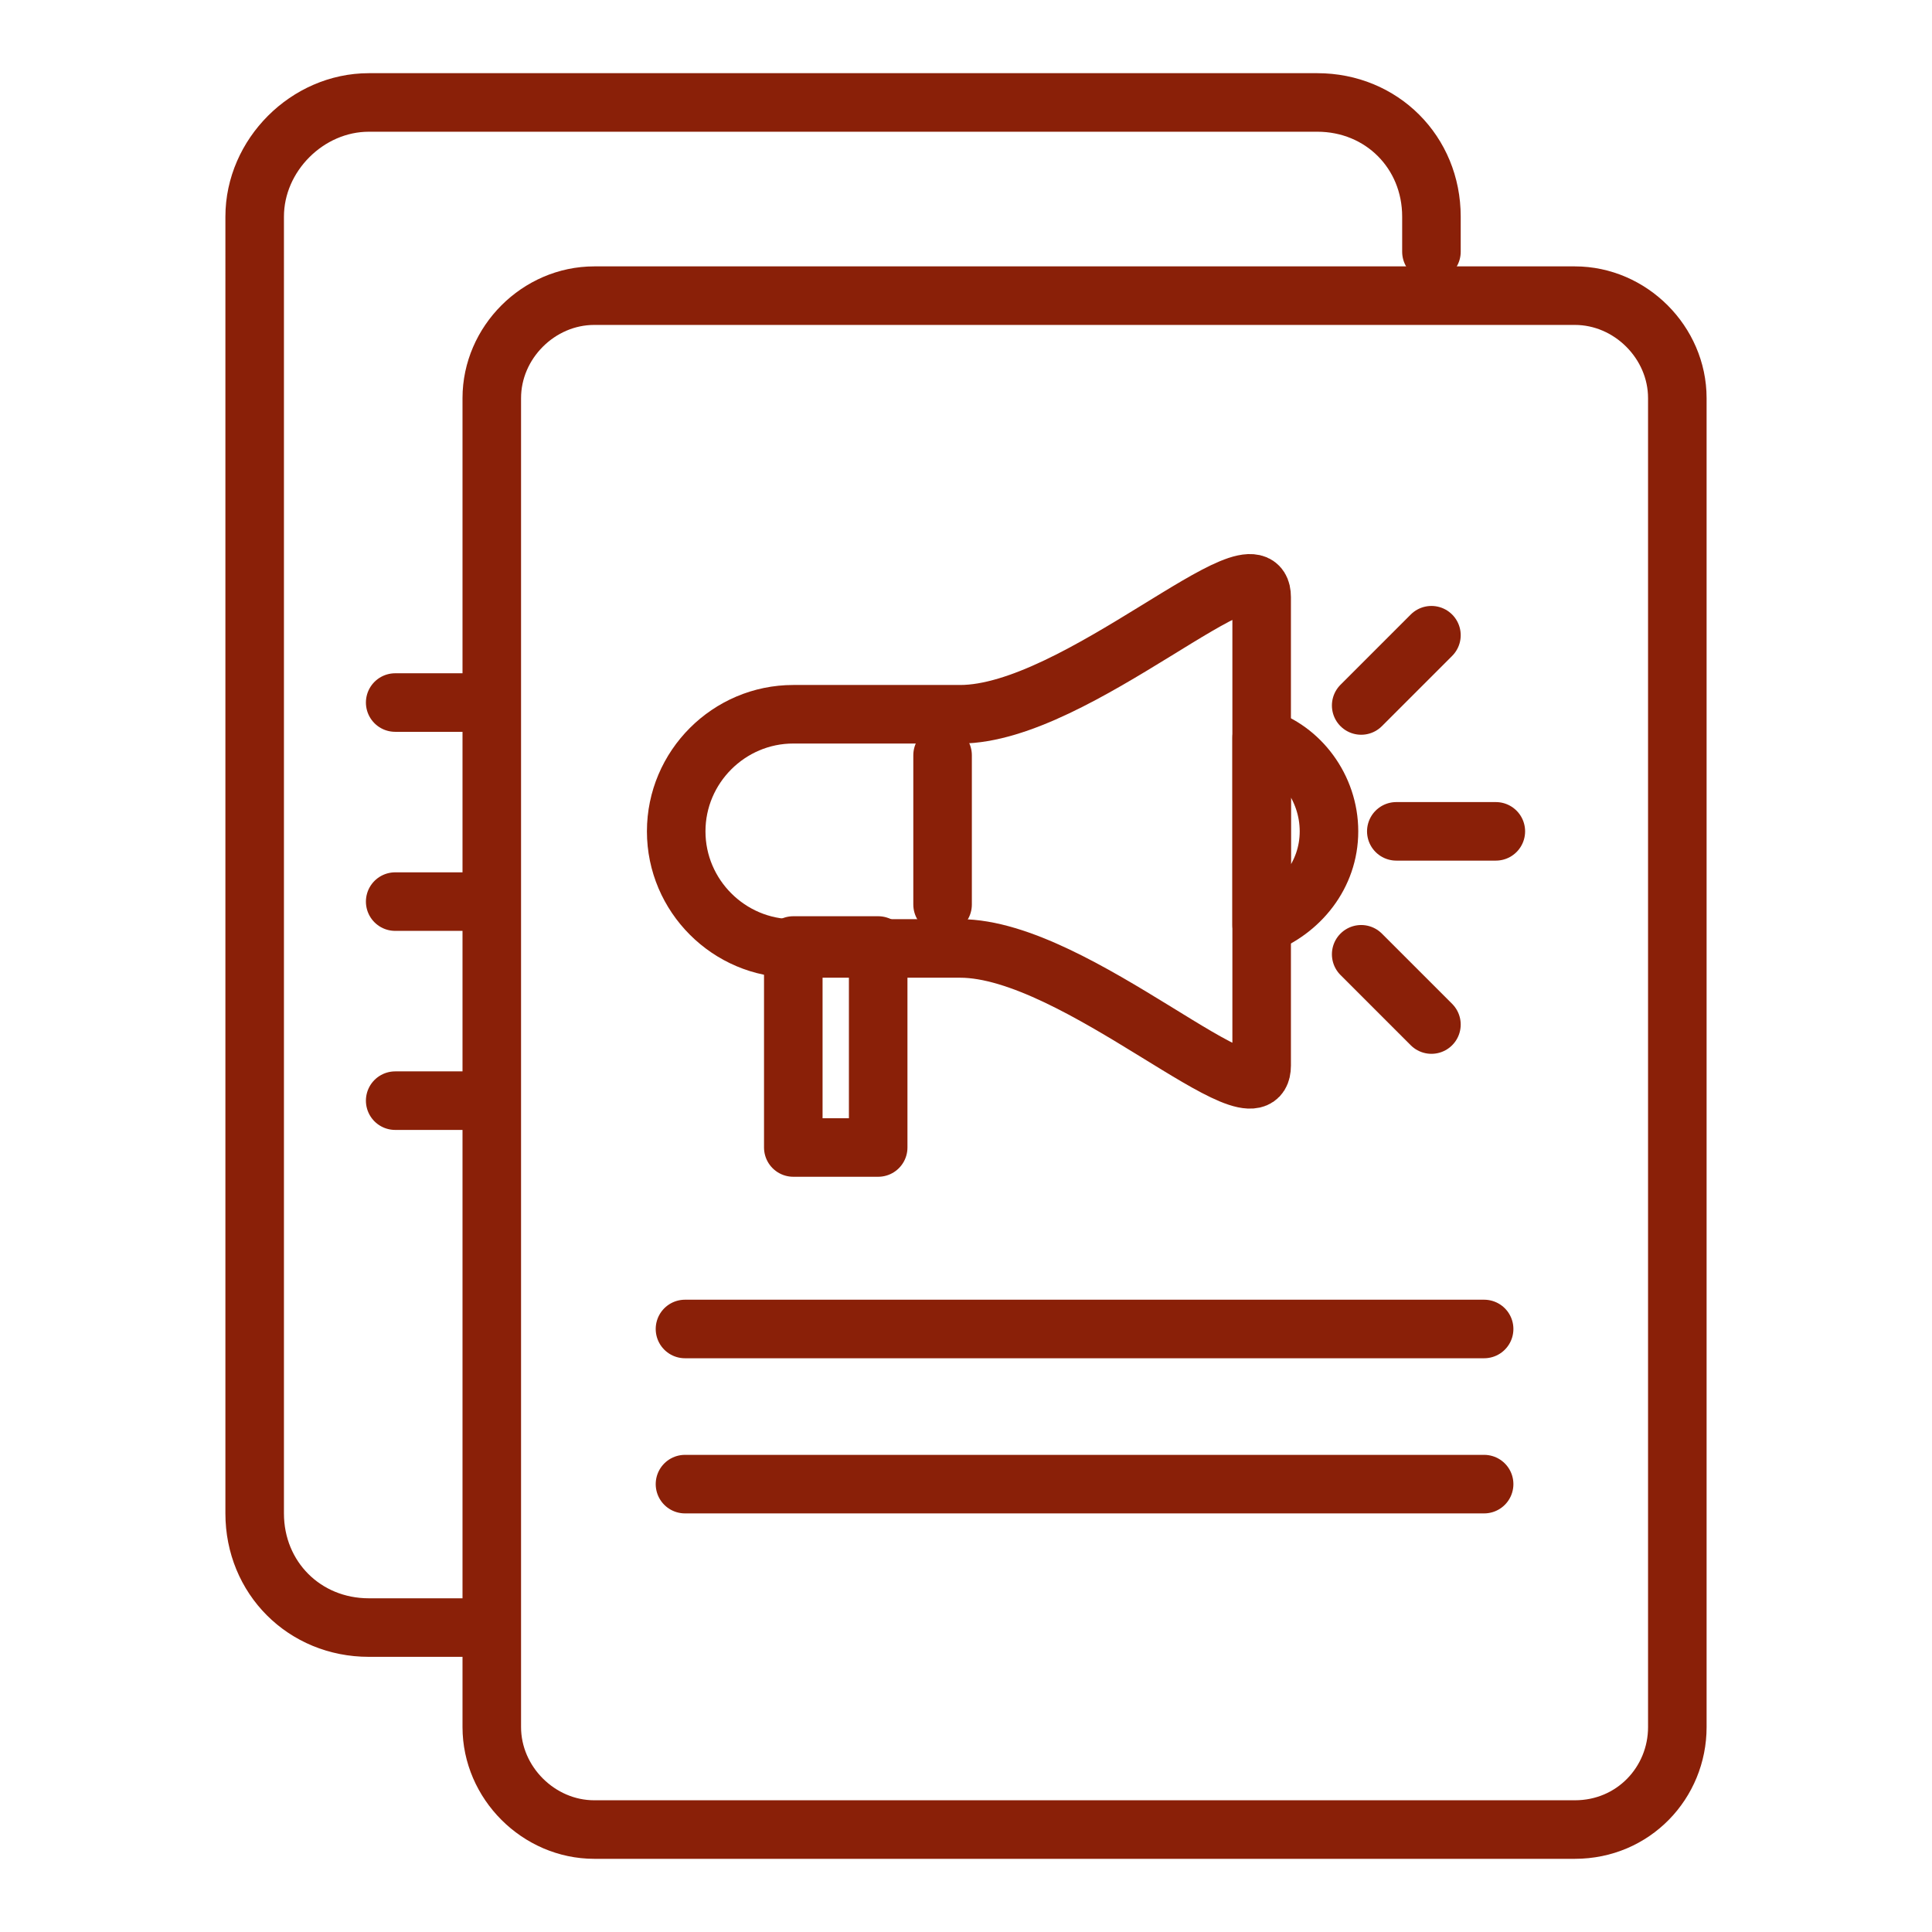
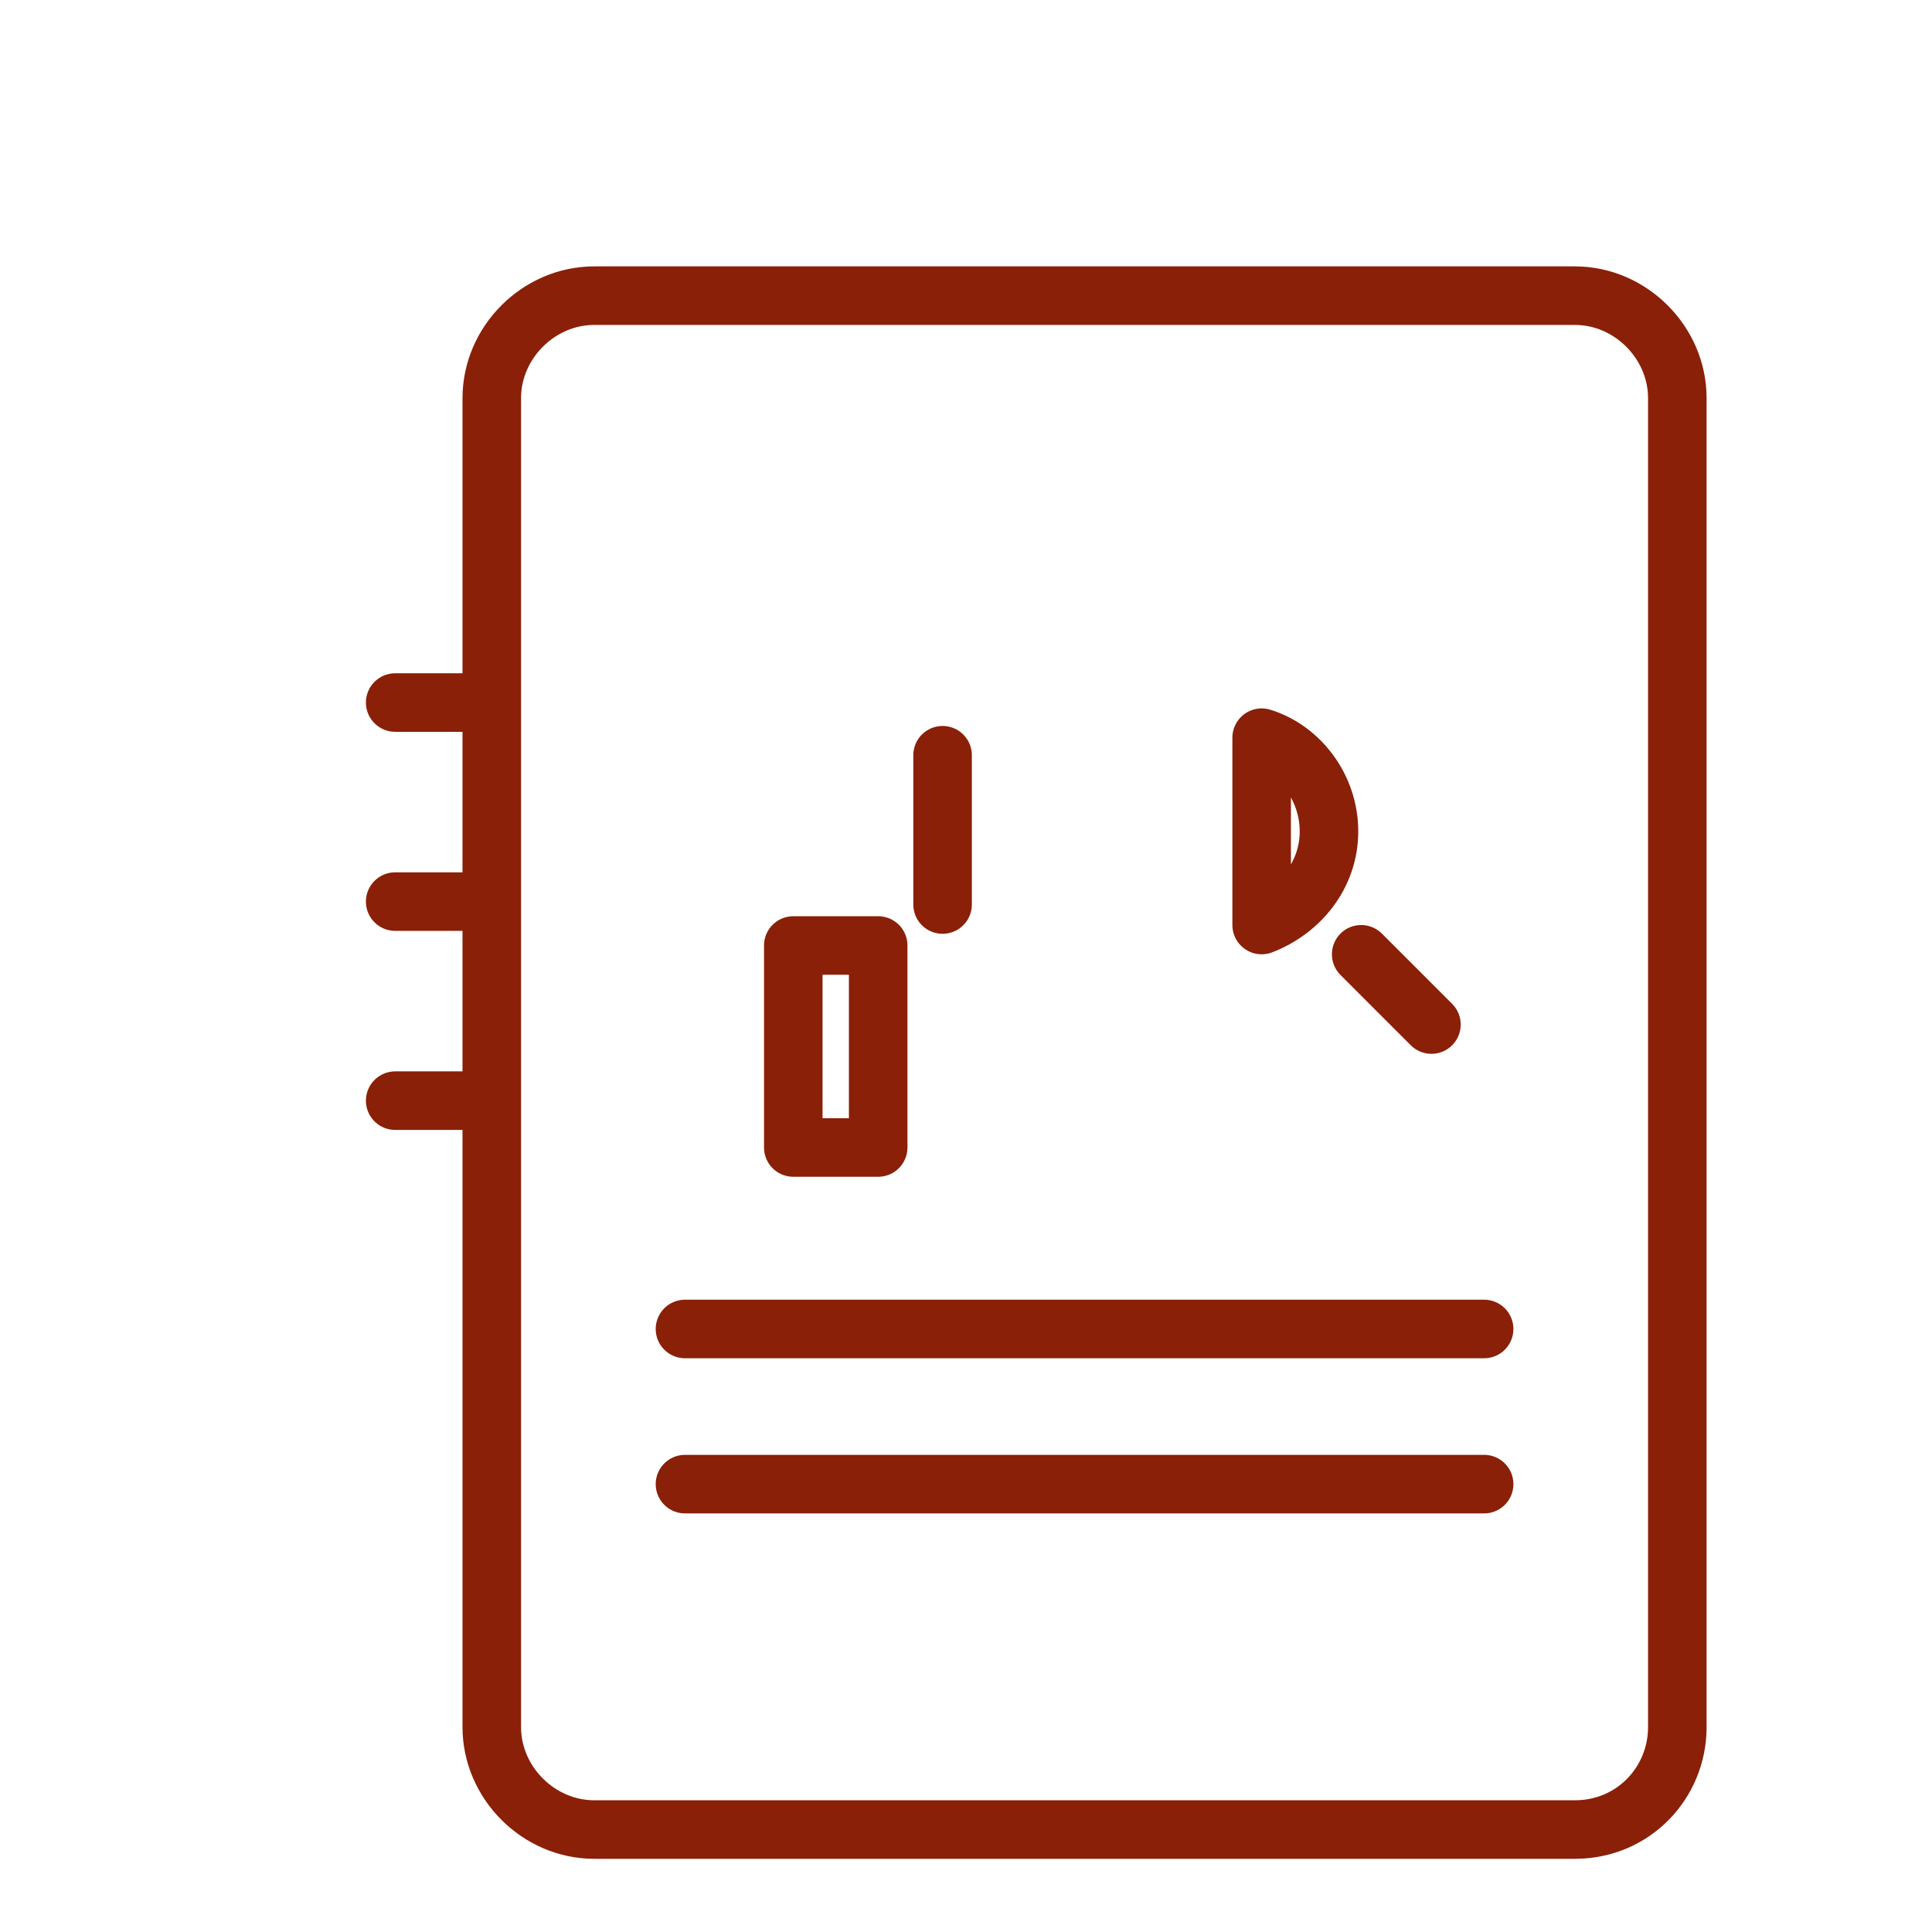
<svg xmlns="http://www.w3.org/2000/svg" version="1.1" id="Capa_1" x="0px" y="0px" viewBox="0 0 66 66" style="enable-background:new 0 0 66 66;" xml:space="preserve">
  <style type="text/css">
	.st0{fill:none;stroke:#8A2008;stroke-width:2;stroke-linecap:round;stroke-linejoin:round;stroke-miterlimit:10;}
</style>
  <g>
    <g>
      <line class="st0" x1="13.5" y1="24" x2="16.1" y2="24" />
      <line class="st0" x1="13.5" y1="30.8" x2="16.1" y2="30.8" />
      <line class="st0" x1="13.5" y1="37.6" x2="16.1" y2="37.6" />
    </g>
    <line class="st0" x1="23.4" y1="45.4" x2="50.7" y2="45.4" />
    <line class="st0" x1="23.4" y1="50.7" x2="50.7" y2="50.7" />
-     <path class="st0" d="M16.7,55.6h-4.1c-2.2,0-3.9-1.7-3.9-3.9V7.4c0-2.1,1.8-3.9,3.9-3.9H45c2.2,0,3.9,1.7,3.9,3.9v1.2" />
    <path class="st0" d="M53.8,62.5H20.3c-1.9,0-3.5-1.6-3.5-3.5V13.6c0-1.9,1.6-3.5,3.5-3.5h33.5c1.9,0,3.5,1.6,3.5,3.5V59   C57.3,60.9,55.8,62.5,53.8,62.5z" />
    <g>
-       <path class="st0" d="M43.1,20.4v16c0,2.2-6.3-4-10.3-4h-5.7c-2.2,0-4-1.8-4-4l0,0c0-2.2,1.8-4,4-4h5.7    C36.8,24.4,43.1,18.2,43.1,20.4z" />
      <line class="st0" x1="32.2" y1="30.9" x2="32.2" y2="25.8" />
      <path class="st0" d="M43.1,31.6c1.3-0.5,2.3-1.7,2.3-3.2s-1-2.8-2.3-3.2V31.6z" />
      <rect x="27.1" y="32.3" class="st0" width="2.9" height="6.9" />
-       <line class="st0" x1="47.7" y1="28.4" x2="51.1" y2="28.4" />
      <g>
-         <line class="st0" x1="46.5" y1="24.1" x2="48.9" y2="21.7" />
        <line class="st0" x1="46.5" y1="32.6" x2="48.9" y2="35" />
      </g>
    </g>
  </g>
</svg>